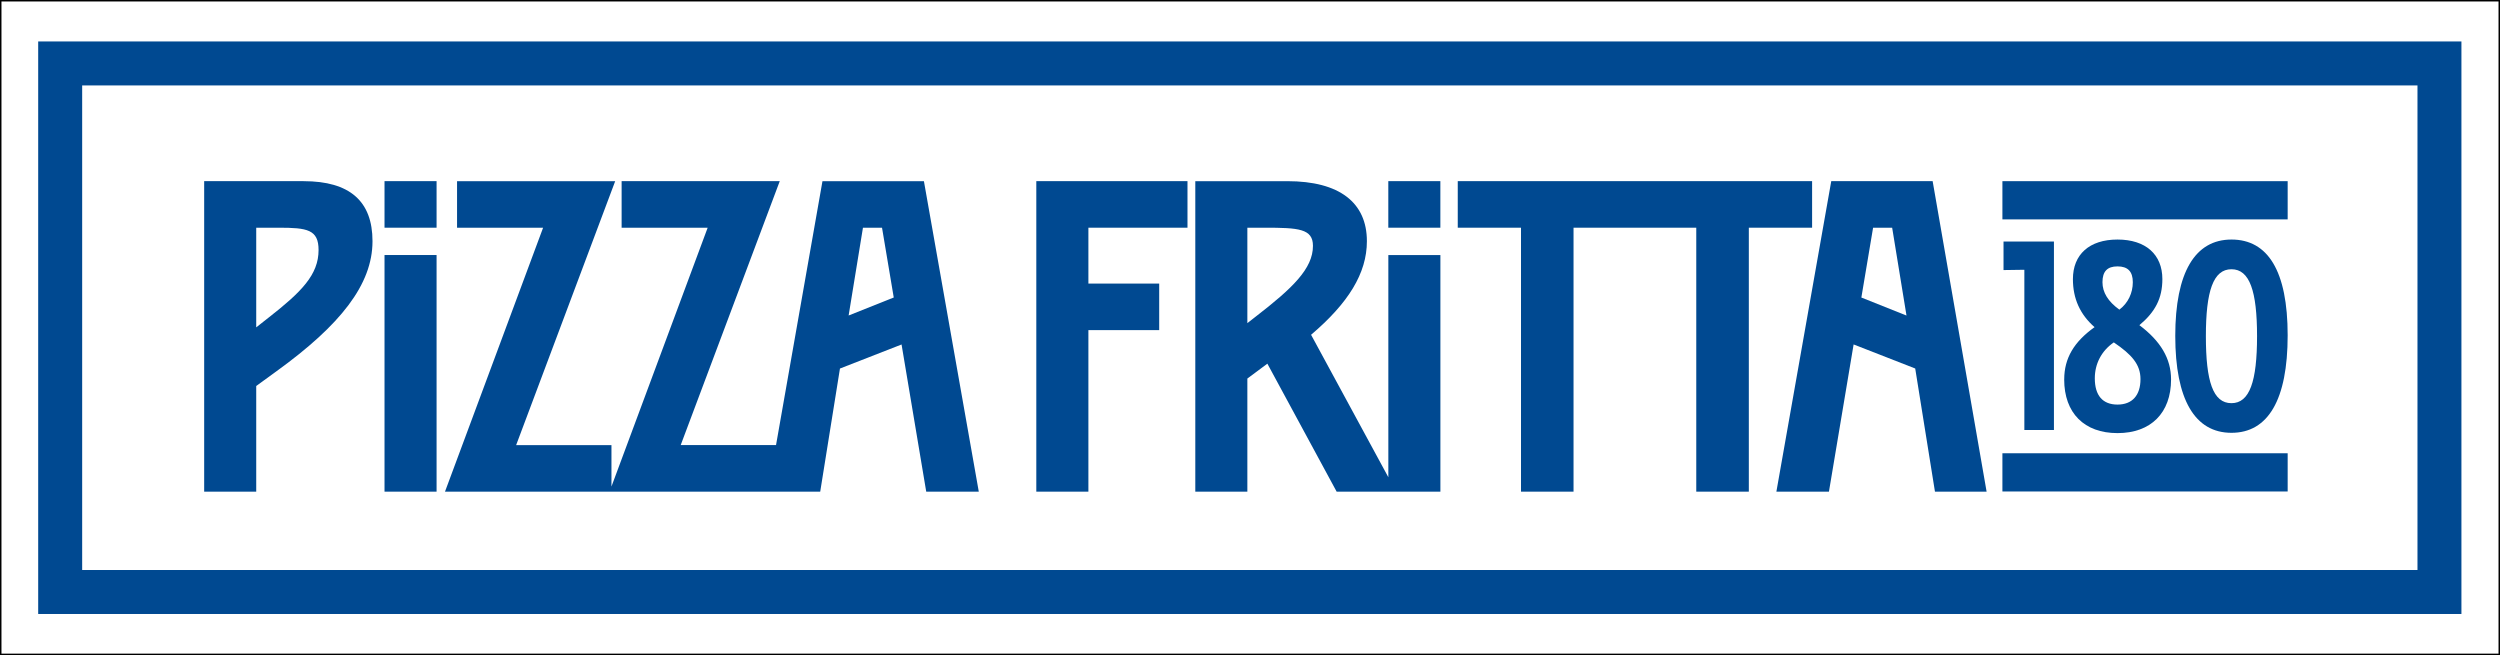
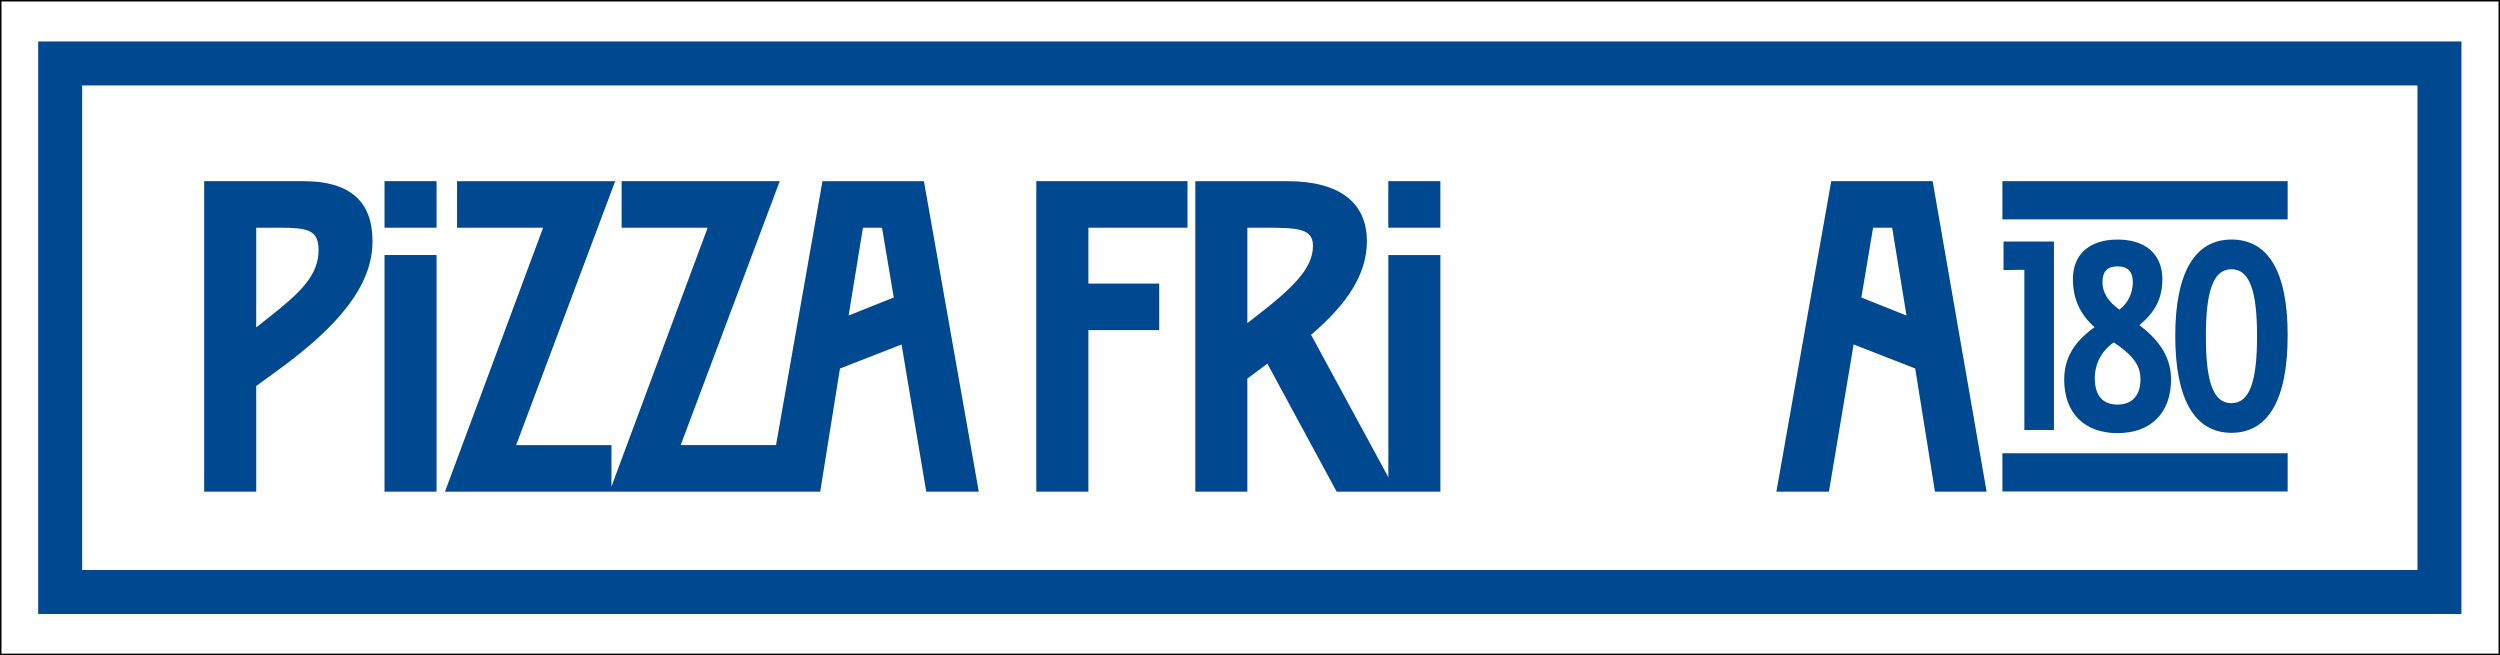
<svg xmlns="http://www.w3.org/2000/svg" viewBox="0 0 851 223">
  <rect x="0" y="0" width="851" height="223" fill="#808080" stroke="none" />
  <defs>
    <style>.cls-1{stroke:#000;stroke-miterlimit:10;}.cls-1,.cls-2{fill:#fff;}.cls-3{fill:#004991;}</style>
  </defs>
  <g id="Layer_2">
    <rect class="cls-1" width="851" height="223" />
  </g>
  <g id="Layer_1">
    <rect class="cls-2" x="20.57" y="21.93" width="809.9" height="179.92" />
    <path class="cls-3" d="M837.87,209H13V14.11h824.87v194.89ZM27.97,194.03h794.94V29.08H27.97v164.96h0Z" />
    <path class="cls-3" d="M103.37,61.66h-33.87v105.7h17.72v-35.97l6.97-5.07c21.68-15.69,32.61-29.48,32.61-44.21,0-13.63-7.76-20.44-23.43-20.44h0ZM87.22,77.51h7.6c9.81,0,13.62.64,13.62,7.61,0,8.4-5.86,14.26-16.79,22.82l-4.43,3.49v-33.91h0Z" />
    <rect class="cls-3" x="130.89" y="86.81" width="17.72" height="80.55" />
    <rect class="cls-3" x="130.89" y="61.66" width="17.72" height="15.85" />
    <path class="cls-3" d="M472.58,162.43l-26.29-48.47c12.66-10.77,19-20.92,19-31.85,0-13.16-9.34-20.44-27.07-20.44h-31.34v105.7h17.72v-38.51l6.81-5.07,23.59,43.58h35.31v-80.55h-17.72v75.62h0ZM424.6,77.51h5.86c11.55,0,16.47.32,16.47,6.18,0,7.77-6.97,14.42-19.48,24.08l-2.85,2.22v-32.49h0Z" />
    <rect class="cls-3" x="472.58" y="61.66" width="17.72" height="15.85" />
    <path class="cls-3" d="M279.97,61.66l-15.81,89.85h-32.45l33.72-89.85h-53.83v15.85h29.29l-32.75,88.11v-14.1h-32.45l33.72-89.85h-53.83v15.85h29.29l-33.4,89.85h127.73l6.72-41.92,20.97-8.19,8.4,50.11h17.89l-18.68-105.7h-34.53ZM288.87,107.41l4.88-29.9h6.49l3.99,23.76-15.37,6.13h.01Z" />
    <path class="cls-3" d="M623.36,61.66l-18.68,105.7h17.89l8.4-50.11,20.97,8.19,6.72,41.92h17.58l-18.37-105.7s-34.51,0-34.51,0ZM633.61,101.27l3.99-23.76h6.49l4.88,29.9-15.37-6.13h.01Z" />
    <polygon class="cls-3" points="352.76 167.36 370.49 167.36 370.49 112.37 394.59 112.37 394.59 96.53 370.49 96.53 370.49 77.51 404.22 77.51 404.22 61.66 352.76 61.66 352.76 167.36" />
-     <polygon class="cls-3" points="616.84 61.66 496.22 61.66 496.22 77.51 517.75 77.51 517.75 167.36 535.63 167.36 535.63 77.51 577.41 77.51 577.41 167.36 595.3 167.36 595.3 77.51 616.84 77.51 616.84 61.66" />
    <rect class="cls-3" x="681.62" y="61.67" width="97.1" height="13.01" />
    <rect class="cls-3" x="681.62" y="154.29" width="97.1" height="13.01" />
    <polygon class="cls-3" points="699.16 146.37 699.16 82.22 682 82.22 682 91.93 689.09 91.83 689.09 146.37 699.16 146.37" />
    <path class="cls-3" d="M702.65,129.16c0,11.44,6.83,18.27,18.15,18.27s18.23-6.83,18.23-18.27c0-7.12-3.59-13.08-10.78-18.47,5.39-4.52,7.82-9.14,7.82-15.68,0-8.37-5.66-13.47-15.27-13.47s-15.18,5.1-15.18,13.47c0,6.64,2.42,12.02,7.37,16.35-7.01,5-10.33,10.58-10.33,17.8h0ZM721.43,105.4c-3.86-2.79-5.75-5.87-5.75-9.33,0-3.66,1.62-5.39,5.12-5.39s5.21,1.73,5.21,5.39-1.62,7.12-4.58,9.33ZM719.54,116.55c6.11,4.14,9.08,7.5,9.08,12.51,0,5.48-2.78,8.66-7.82,8.66s-7.73-3.08-7.73-8.95c0-4.9,2.25-9.33,6.47-12.22Z" />
    <path class="cls-3" d="M759.59,81.54c-12.4,0-19.13,11.16-19.13,32.8s6.65,32.99,19.13,32.99,19.13-11.25,19.13-33.18-6.74-32.61-19.13-32.61ZM759.59,137.24c-6.29,0-8.71-7.41-8.71-22.8s2.52-22.79,8.71-22.79,8.71,7.4,8.71,22.79-2.52,22.8-8.71,22.8Z" />
  </g>
</svg>